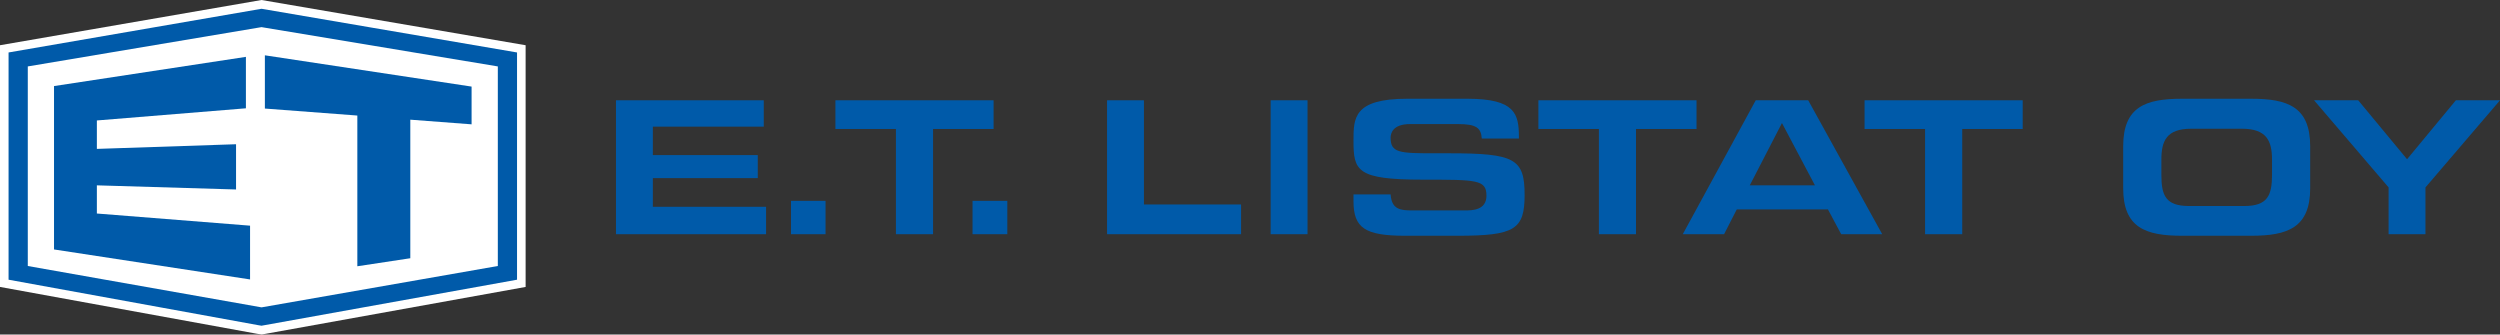
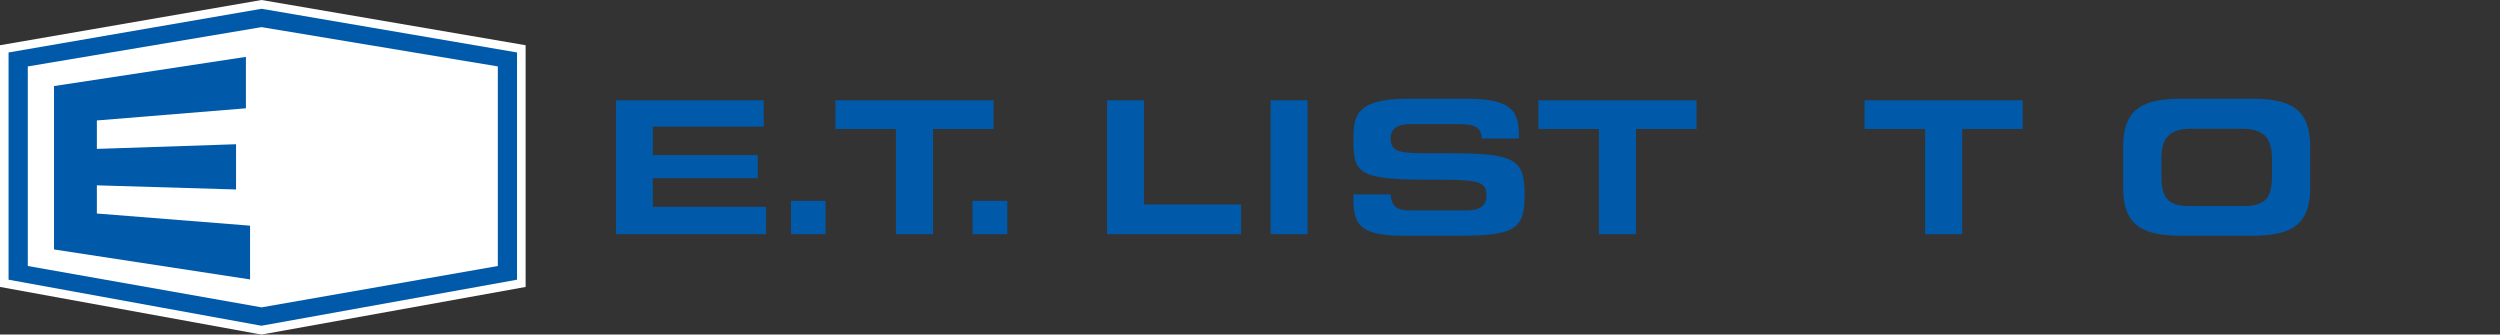
<svg xmlns="http://www.w3.org/2000/svg" version="1.1" id="Layer_1" x="0px" y="0px" width="284px" height="38px" viewBox="0 0 284 38" style="enable-background:new 0 0 284 38;" xml:space="preserve">
  <rect x="0" y="0" width="284" height="38" fill="#333333" stroke="none" />
  <g>
    <polygon style="fill:#FFFFFF;" points="29.174,37.912 29.174,37.912 0,32.596 0,5.138 29.709,0 59.71,5.138 59.71,32.596    29.736,38  " />
    <path style="fill:#005AA9;" d="M29.351,36.943L29.351,36.943L0.973,31.774V5.96l28.736-4.963L58.735,5.96v25.814l-29.026,5.228   L29.351,36.943z M29.709,34.916L29.709,34.916l26.844-4.699V7.546L29.709,3.082L3.157,7.546v22.672L29.709,34.916z" />
    <polygon style="fill:#005AA9;" points="27.935,6.459 27.935,6.459 27.935,12.303 11.004,13.683 11.004,16.914 26.815,16.385    26.815,21.525 11.004,21.055 11.004,24.256 28.407,25.636 28.407,31.744 6.136,28.338 6.136,9.777  " />
-     <polygon style="fill:#005AA9;" points="53.572,9.836 53.572,9.836 53.572,14.124 46.611,13.595 46.611,29.336 40.594,30.247    40.594,13.126 30.09,12.332 30.09,6.283  " />
    <polygon style="fill:#005AA9;" points="69.974,26.605 69.974,26.605 69.974,11.393 86.762,11.393 86.762,14.388 74.163,14.388    74.163,17.619 86.082,17.619 86.082,20.233 74.163,20.233 74.163,23.492 87.026,23.492 87.026,26.605  " />
    <polygon style="fill:#005AA9;" points="89.857,22.817 89.857,22.817 93.782,22.817 93.782,26.605 89.857,26.605  " />
    <polygon style="fill:#005AA9;" points="101.777,26.605 101.777,26.605 101.777,14.653 94.903,14.653 94.903,11.393 112.871,11.393    112.871,14.653 105.997,14.653 105.997,26.605  " />
    <polygon style="fill:#005AA9;" points="110.48,22.817 110.48,22.817 114.432,22.817 114.432,26.605 110.48,26.605  " />
    <polygon style="fill:#005AA9;" points="125.762,26.605 125.762,26.605 125.762,11.393 129.95,11.393 129.95,23.228 140.985,23.228    140.985,26.605  " />
    <polygon style="fill:#005AA9;" points="144.347,11.393 144.347,11.393 148.535,11.393 148.535,26.605 144.347,26.605  " />
-     <path style="fill:#005AA9;" d="M159.656,26.782L159.656,26.782c-4.601,0-5.899-0.881-5.899-3.935v-0.764h4.216   c0.118,1.703,1.093,1.821,2.45,1.821h5.989c0.794,0,2.45,0,2.45-1.674c0-1.821-1.093-1.821-7.228-1.821   c-7.523,0-7.877-0.999-7.877-4.435c0-2.555,0-4.757,6.107-4.757h6.843c5.427,0,5.84,1.733,5.84,4.346v0.176h-4.216   c-0.09-1.204-0.59-1.645-2.717-1.645h-5.427c-2.006,0-2.214,1.087-2.214,1.557c0,1.703,1.007,1.762,4.9,1.762h1.77   c7.433,0,8.553,0.617,8.553,4.728c0,3.936-1.121,4.64-7.609,4.64H159.656z" />
+     <path style="fill:#005AA9;" d="M159.656,26.782c-4.601,0-5.899-0.881-5.899-3.935v-0.764h4.216   c0.118,1.703,1.093,1.821,2.45,1.821h5.989c0.794,0,2.45,0,2.45-1.674c0-1.821-1.093-1.821-7.228-1.821   c-7.523,0-7.877-0.999-7.877-4.435c0-2.555,0-4.757,6.107-4.757h6.843c5.427,0,5.84,1.733,5.84,4.346v0.176h-4.216   c-0.09-1.204-0.59-1.645-2.717-1.645h-5.427c-2.006,0-2.214,1.087-2.214,1.557c0,1.703,1.007,1.762,4.9,1.762h1.77   c7.433,0,8.553,0.617,8.553,4.728c0,3.936-1.121,4.64-7.609,4.64H159.656z" />
    <polygon style="fill:#005AA9;" points="181.635,26.605 181.635,26.605 181.635,14.653 174.761,14.653 174.761,11.393    192.725,11.393 192.725,14.653 185.851,14.653 185.851,26.605  " />
-     <path style="fill:#005AA9;" d="M209.159,26.605L209.159,26.605l-1.506-2.82h-10.354l-1.443,2.82h-4.692l8.29-15.213h5.958   l8.408,15.213H209.159z M198.774,21.055L198.774,21.055h7.405l-3.748-7.078L198.774,21.055z" />
    <polygon style="fill:#005AA9;" points="218.688,26.605 218.688,26.605 218.688,14.653 211.814,14.653 211.814,11.393    229.778,11.393 229.778,14.653 222.908,14.653 222.908,26.605  " />
    <path style="fill:#005AA9;" d="M247.891,26.782L247.891,26.782c-4.157,0-6.697-0.911-6.697-5.404V16.62   c0-4.494,2.54-5.404,6.697-5.404h7.849c4.129,0,6.697,0.91,6.697,5.404v4.757c0,4.493-2.568,5.404-6.697,5.404H247.891z    M248.926,14.623L248.926,14.623c-2.831,0-3.394,1.409-3.394,3.524v1.703c0,2.35,0.472,3.554,3.158,3.554h6.253   c2.654,0,3.158-1.204,3.158-3.554v-1.703c0-2.114-0.59-3.524-3.421-3.524H248.926z" />
-     <polygon style="fill:#005AA9;" points="271.345,26.605 271.345,26.605 271.345,21.29 262.878,11.393 267.892,11.393    273.441,18.088 278.986,11.393 284,11.393 275.533,21.29 275.533,26.605  " />
  </g>
  <g>
</g>
  <g>
</g>
  <g>
</g>
  <g>
</g>
  <g>
</g>
  <g>
</g>
  <g>
</g>
  <g>
</g>
  <g>
</g>
  <g>
</g>
  <g>
</g>
  <g>
</g>
  <g>
</g>
  <g>
</g>
  <g>
</g>
</svg>